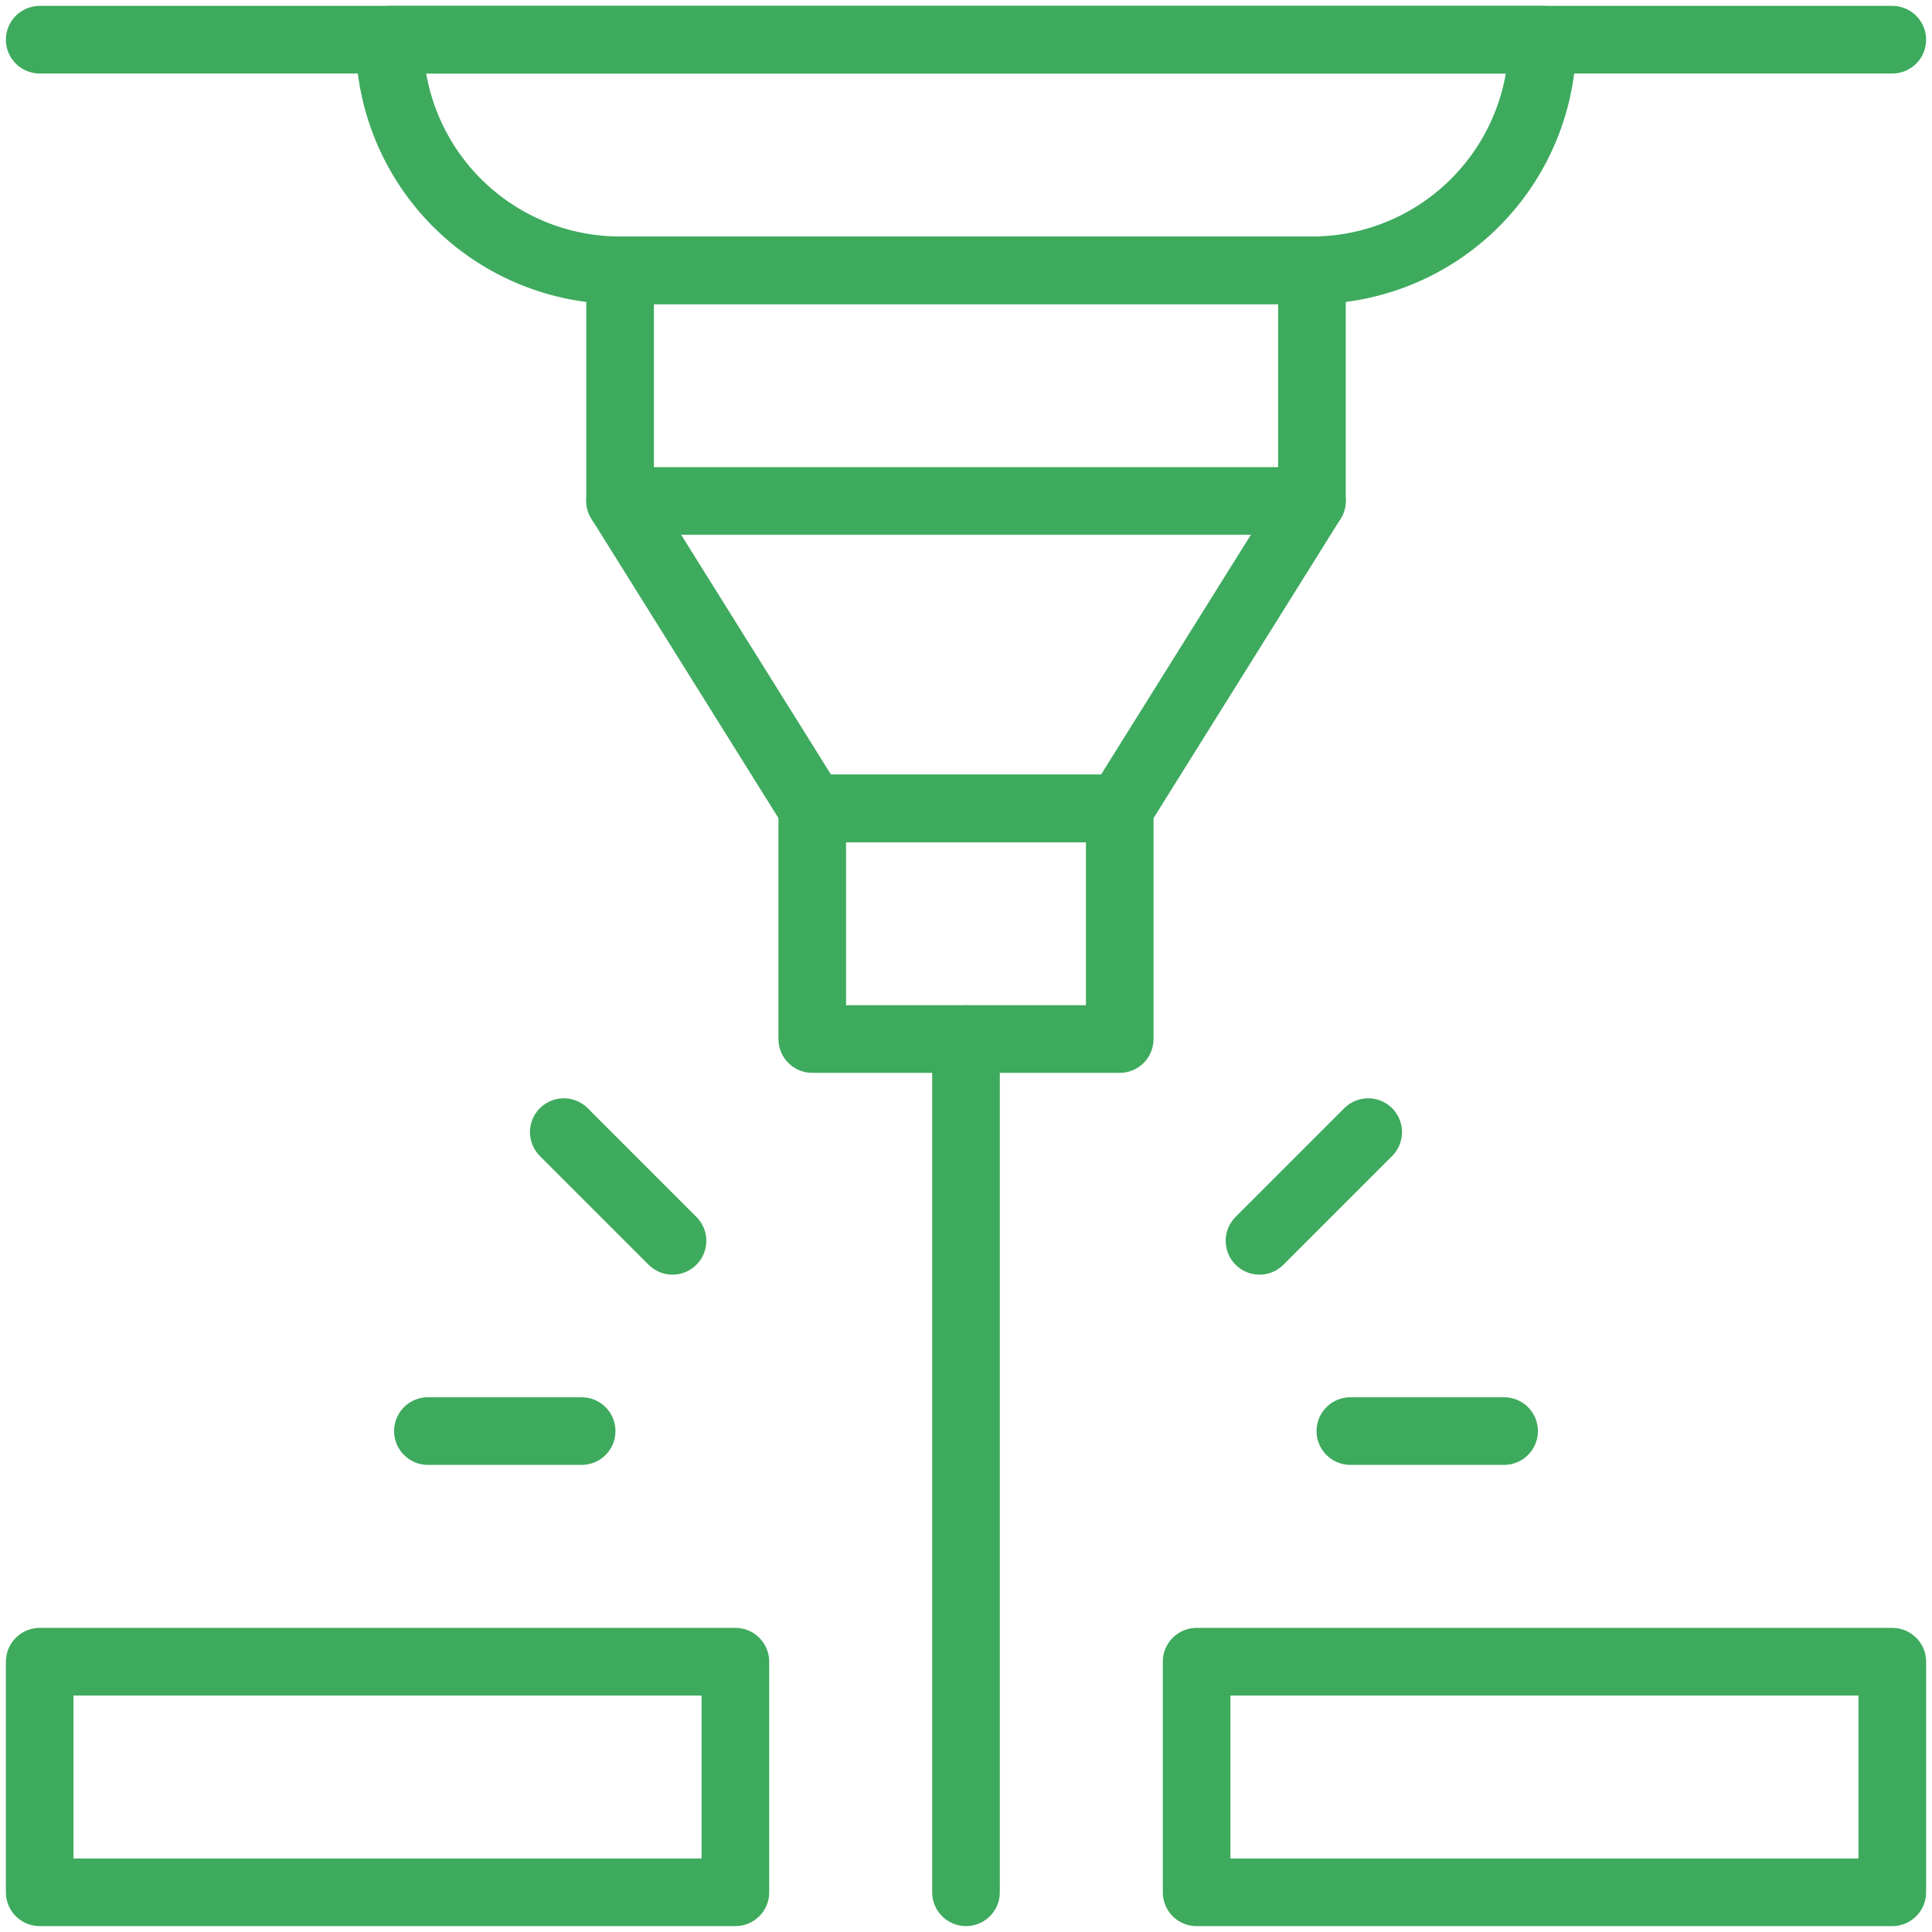
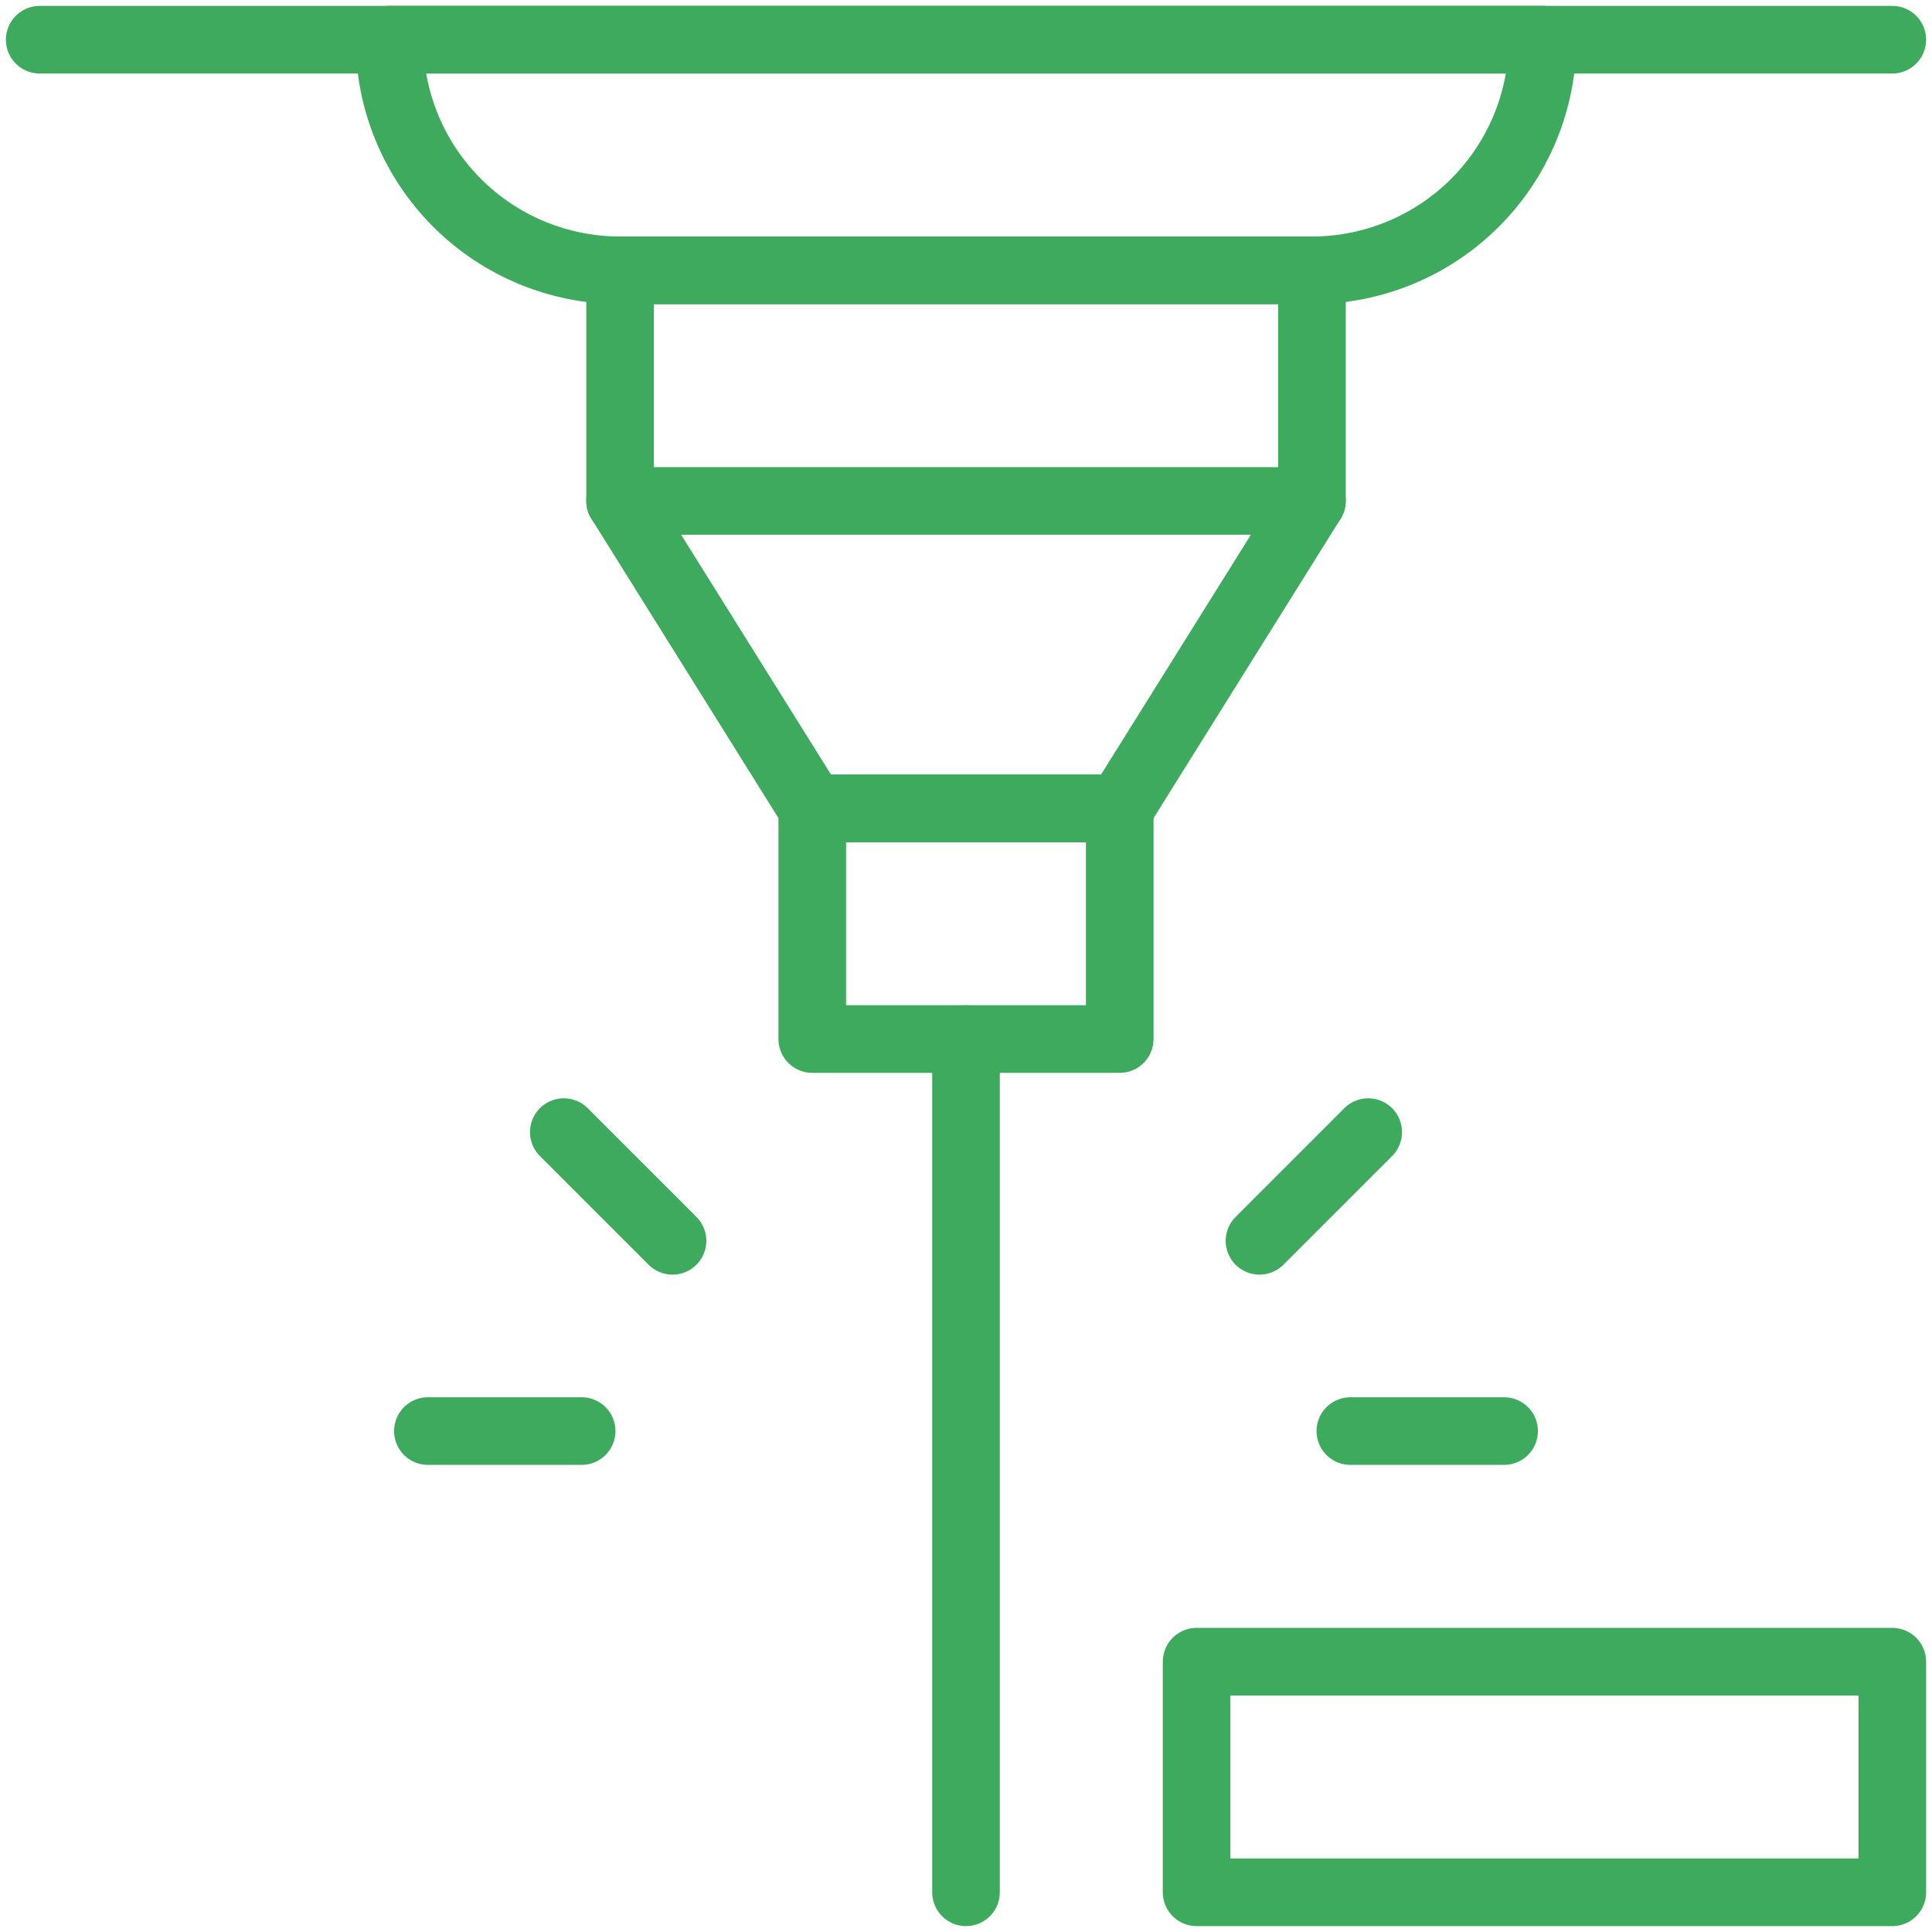
<svg xmlns="http://www.w3.org/2000/svg" id="Grupo_495" data-name="Grupo 495" width="100" height="100" viewBox="0 0 100 100">
  <defs>
    <clipPath id="clip-path">
      <rect id="Rectángulo_201" data-name="Rectángulo 201" width="100" height="100" fill="none" stroke="#3eaa5d" stroke-width="3.5" />
    </clipPath>
  </defs>
  <g id="Grupo_459" data-name="Grupo 459" clip-path="url(#clip-path)">
    <path id="Trazado_712" data-name="Trazado 712" d="M121.325,19.437H85.516A11.936,11.936,0,0,1,73.579,7.5h59.683A11.936,11.936,0,0,1,121.325,19.437Z" transform="translate(-53.42 -5.446)" fill="none" stroke="#3eaa5d" stroke-linecap="round" stroke-linejoin="round" stroke-width="3.5" />
    <line id="Línea_58" data-name="Línea 58" x2="95.89" transform="translate(2.055 2.055)" fill="none" stroke="#3eaa5d" stroke-linecap="round" stroke-linejoin="round" stroke-width="3.5" />
    <path id="Trazado_713" data-name="Trazado 713" d="M143.01,78.92H127.095L117.148,63V51.068h35.81V63Z" transform="translate(-85.052 -37.077)" fill="none" stroke="#3eaa5d" stroke-linecap="round" stroke-linejoin="round" stroke-width="3.5" />
    <line id="Línea_59" data-name="Línea 59" x2="35.81" transform="translate(32.095 25.928)" fill="none" stroke="#3eaa5d" stroke-linecap="round" stroke-linejoin="round" stroke-width="3.5" />
    <rect id="Rectángulo_198" data-name="Rectángulo 198" width="15.915" height="11.936" transform="translate(42.042 41.844)" fill="none" stroke="#3eaa5d" stroke-linecap="round" stroke-linejoin="round" stroke-width="3.5" />
    <line id="Línea_60" data-name="Línea 60" y2="44.165" transform="translate(50 53.78)" fill="none" stroke="#3eaa5d" stroke-linecap="round" stroke-linejoin="round" stroke-width="3.5" />
    <rect id="Rectángulo_199" data-name="Rectángulo 199" width="36.009" height="11.936" transform="translate(61.936 86.009)" fill="none" stroke="#3eaa5d" stroke-linecap="round" stroke-linejoin="round" stroke-width="3.5" />
-     <rect id="Rectángulo_200" data-name="Rectángulo 200" width="36.009" height="11.936" transform="translate(2.055 86.009)" fill="none" stroke="#3eaa5d" stroke-linecap="round" stroke-linejoin="round" stroke-width="3.5" />
    <line id="Línea_61" data-name="Línea 61" y1="5.627" x2="5.627" transform="translate(65.191 58.598)" fill="none" stroke="#3eaa5d" stroke-linecap="round" stroke-linejoin="round" stroke-width="3.5" />
    <line id="Línea_62" data-name="Línea 62" x2="7.958" transform="translate(69.894 74.072)" fill="none" stroke="#3eaa5d" stroke-linecap="round" stroke-linejoin="round" stroke-width="3.5" />
    <line id="Línea_63" data-name="Línea 63" x1="5.627" y1="5.627" transform="translate(29.182 58.598)" fill="none" stroke="#3eaa5d" stroke-linecap="round" stroke-linejoin="round" stroke-width="3.5" />
    <line id="Línea_64" data-name="Línea 64" x1="7.958" transform="translate(22.148 74.072)" fill="none" stroke="#3eaa5d" stroke-linecap="round" stroke-linejoin="round" stroke-width="3.5" />
  </g>
</svg>